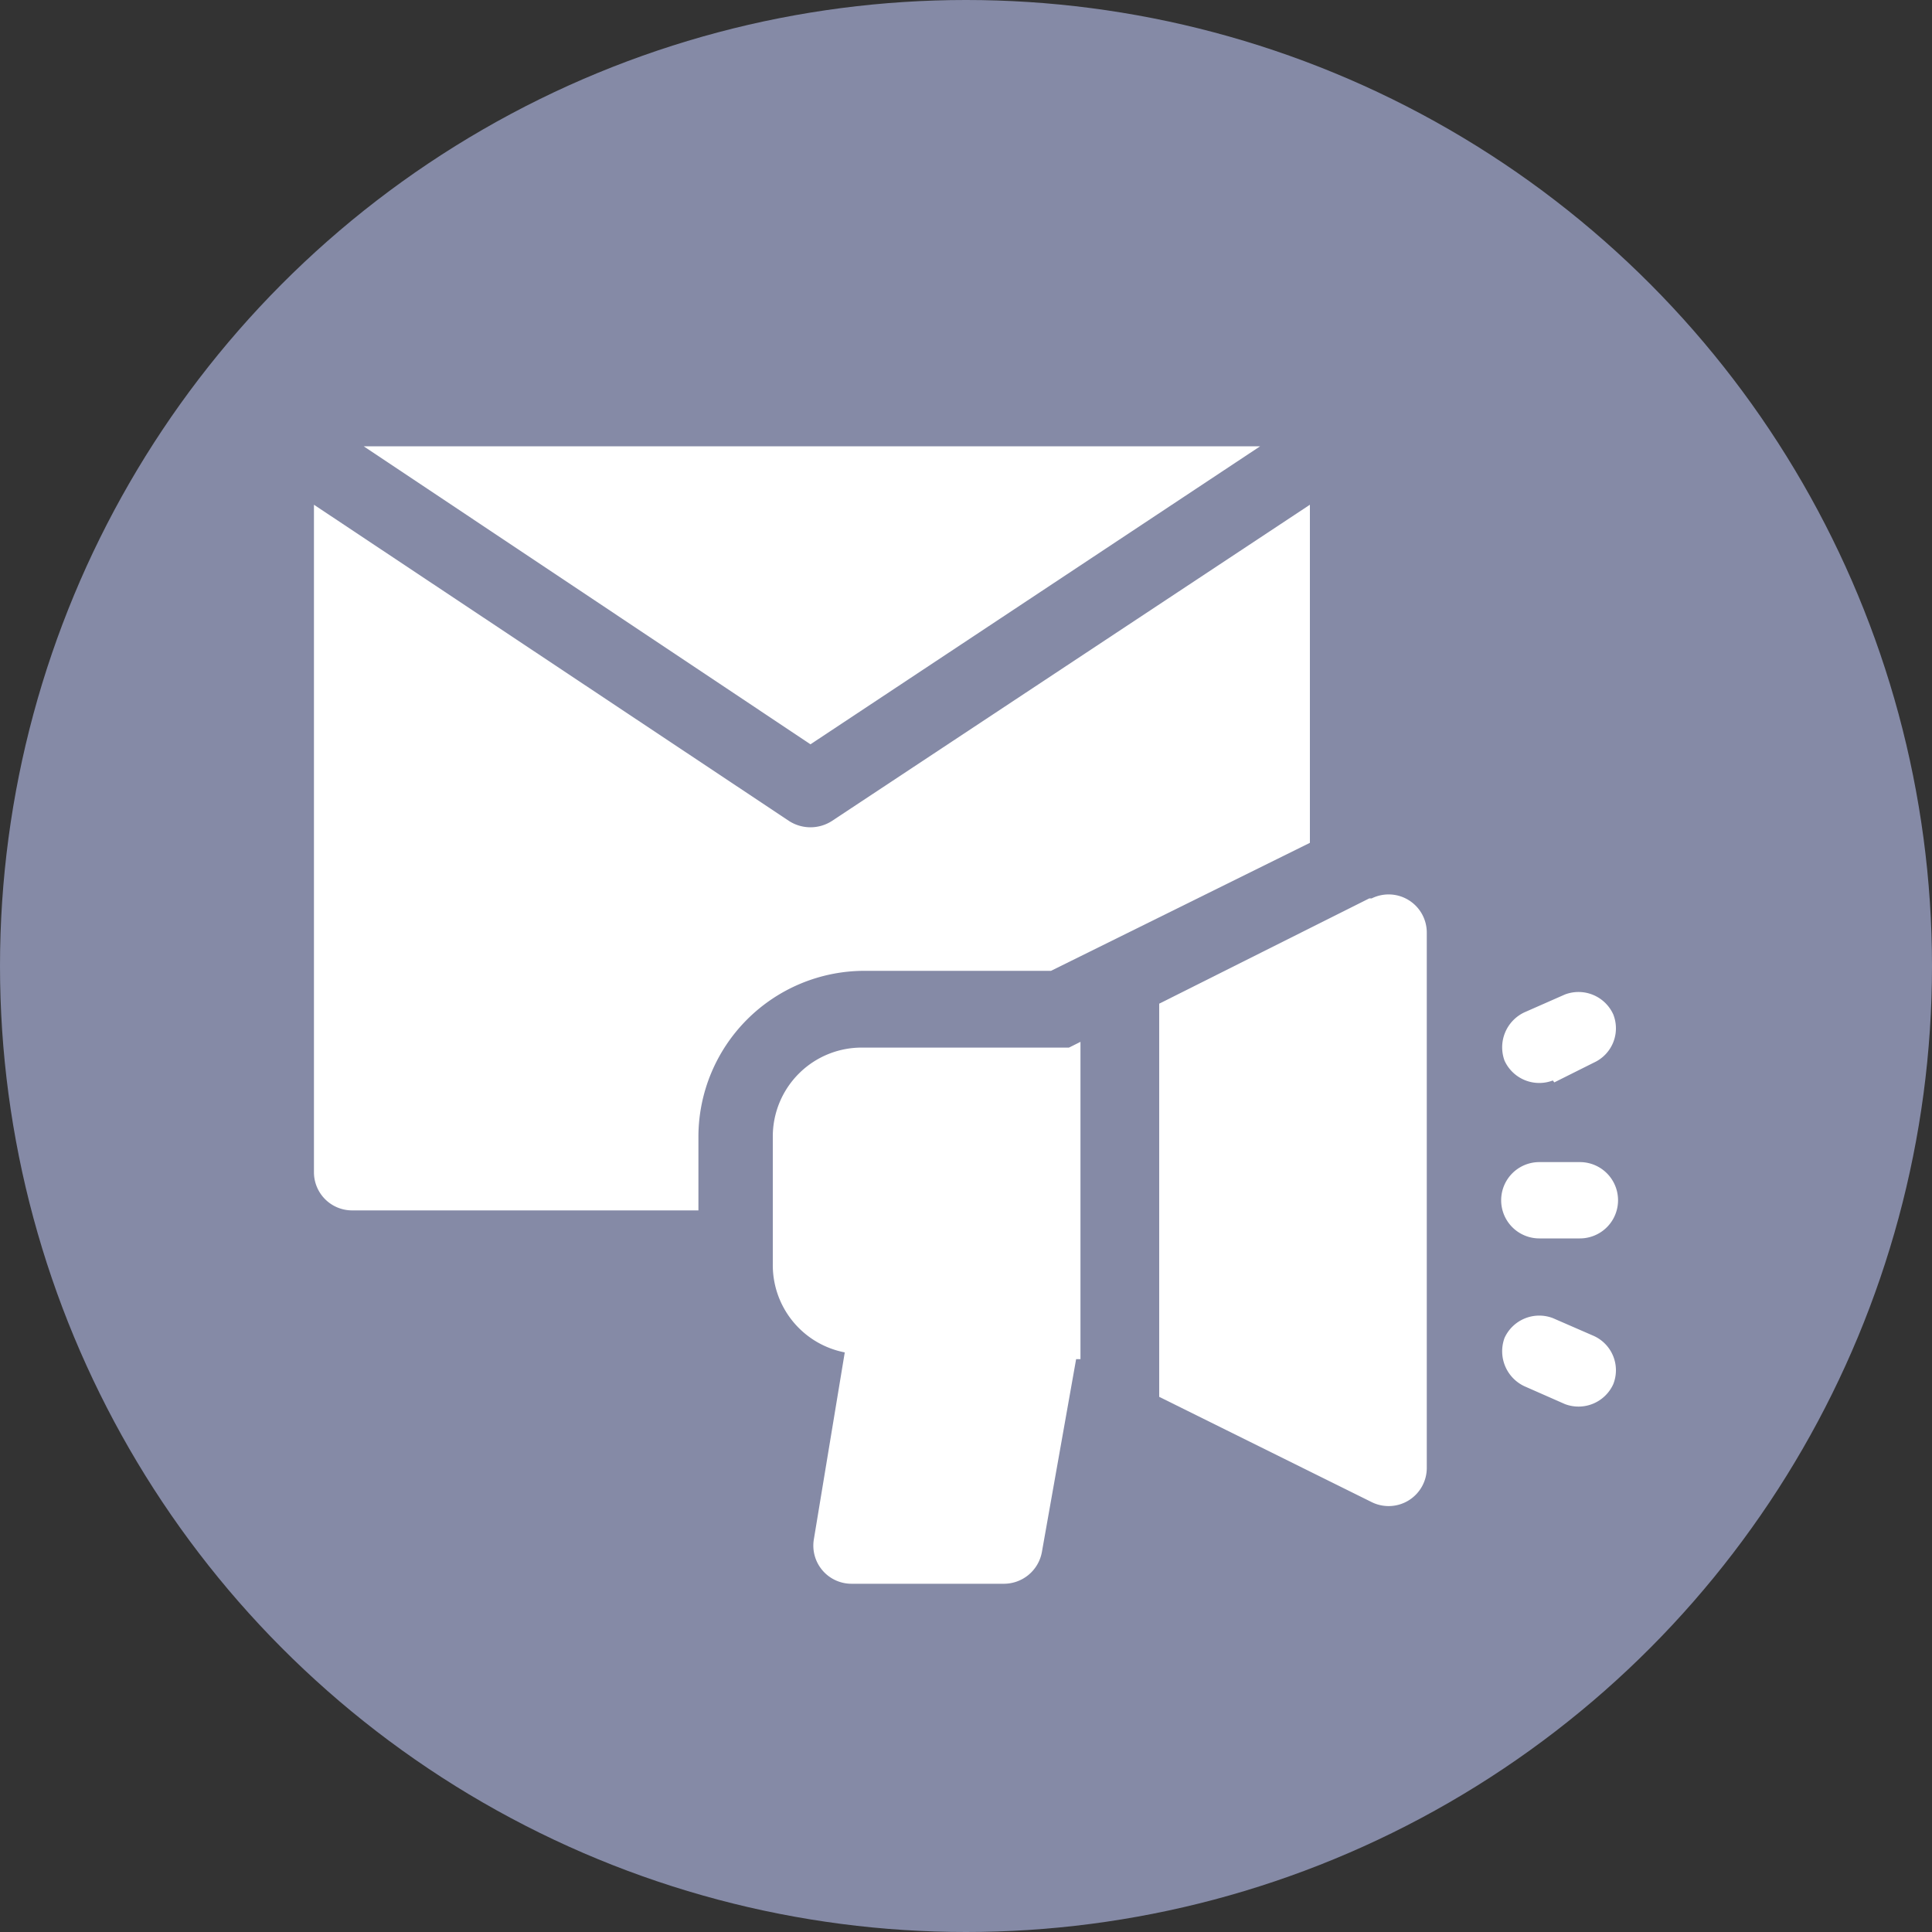
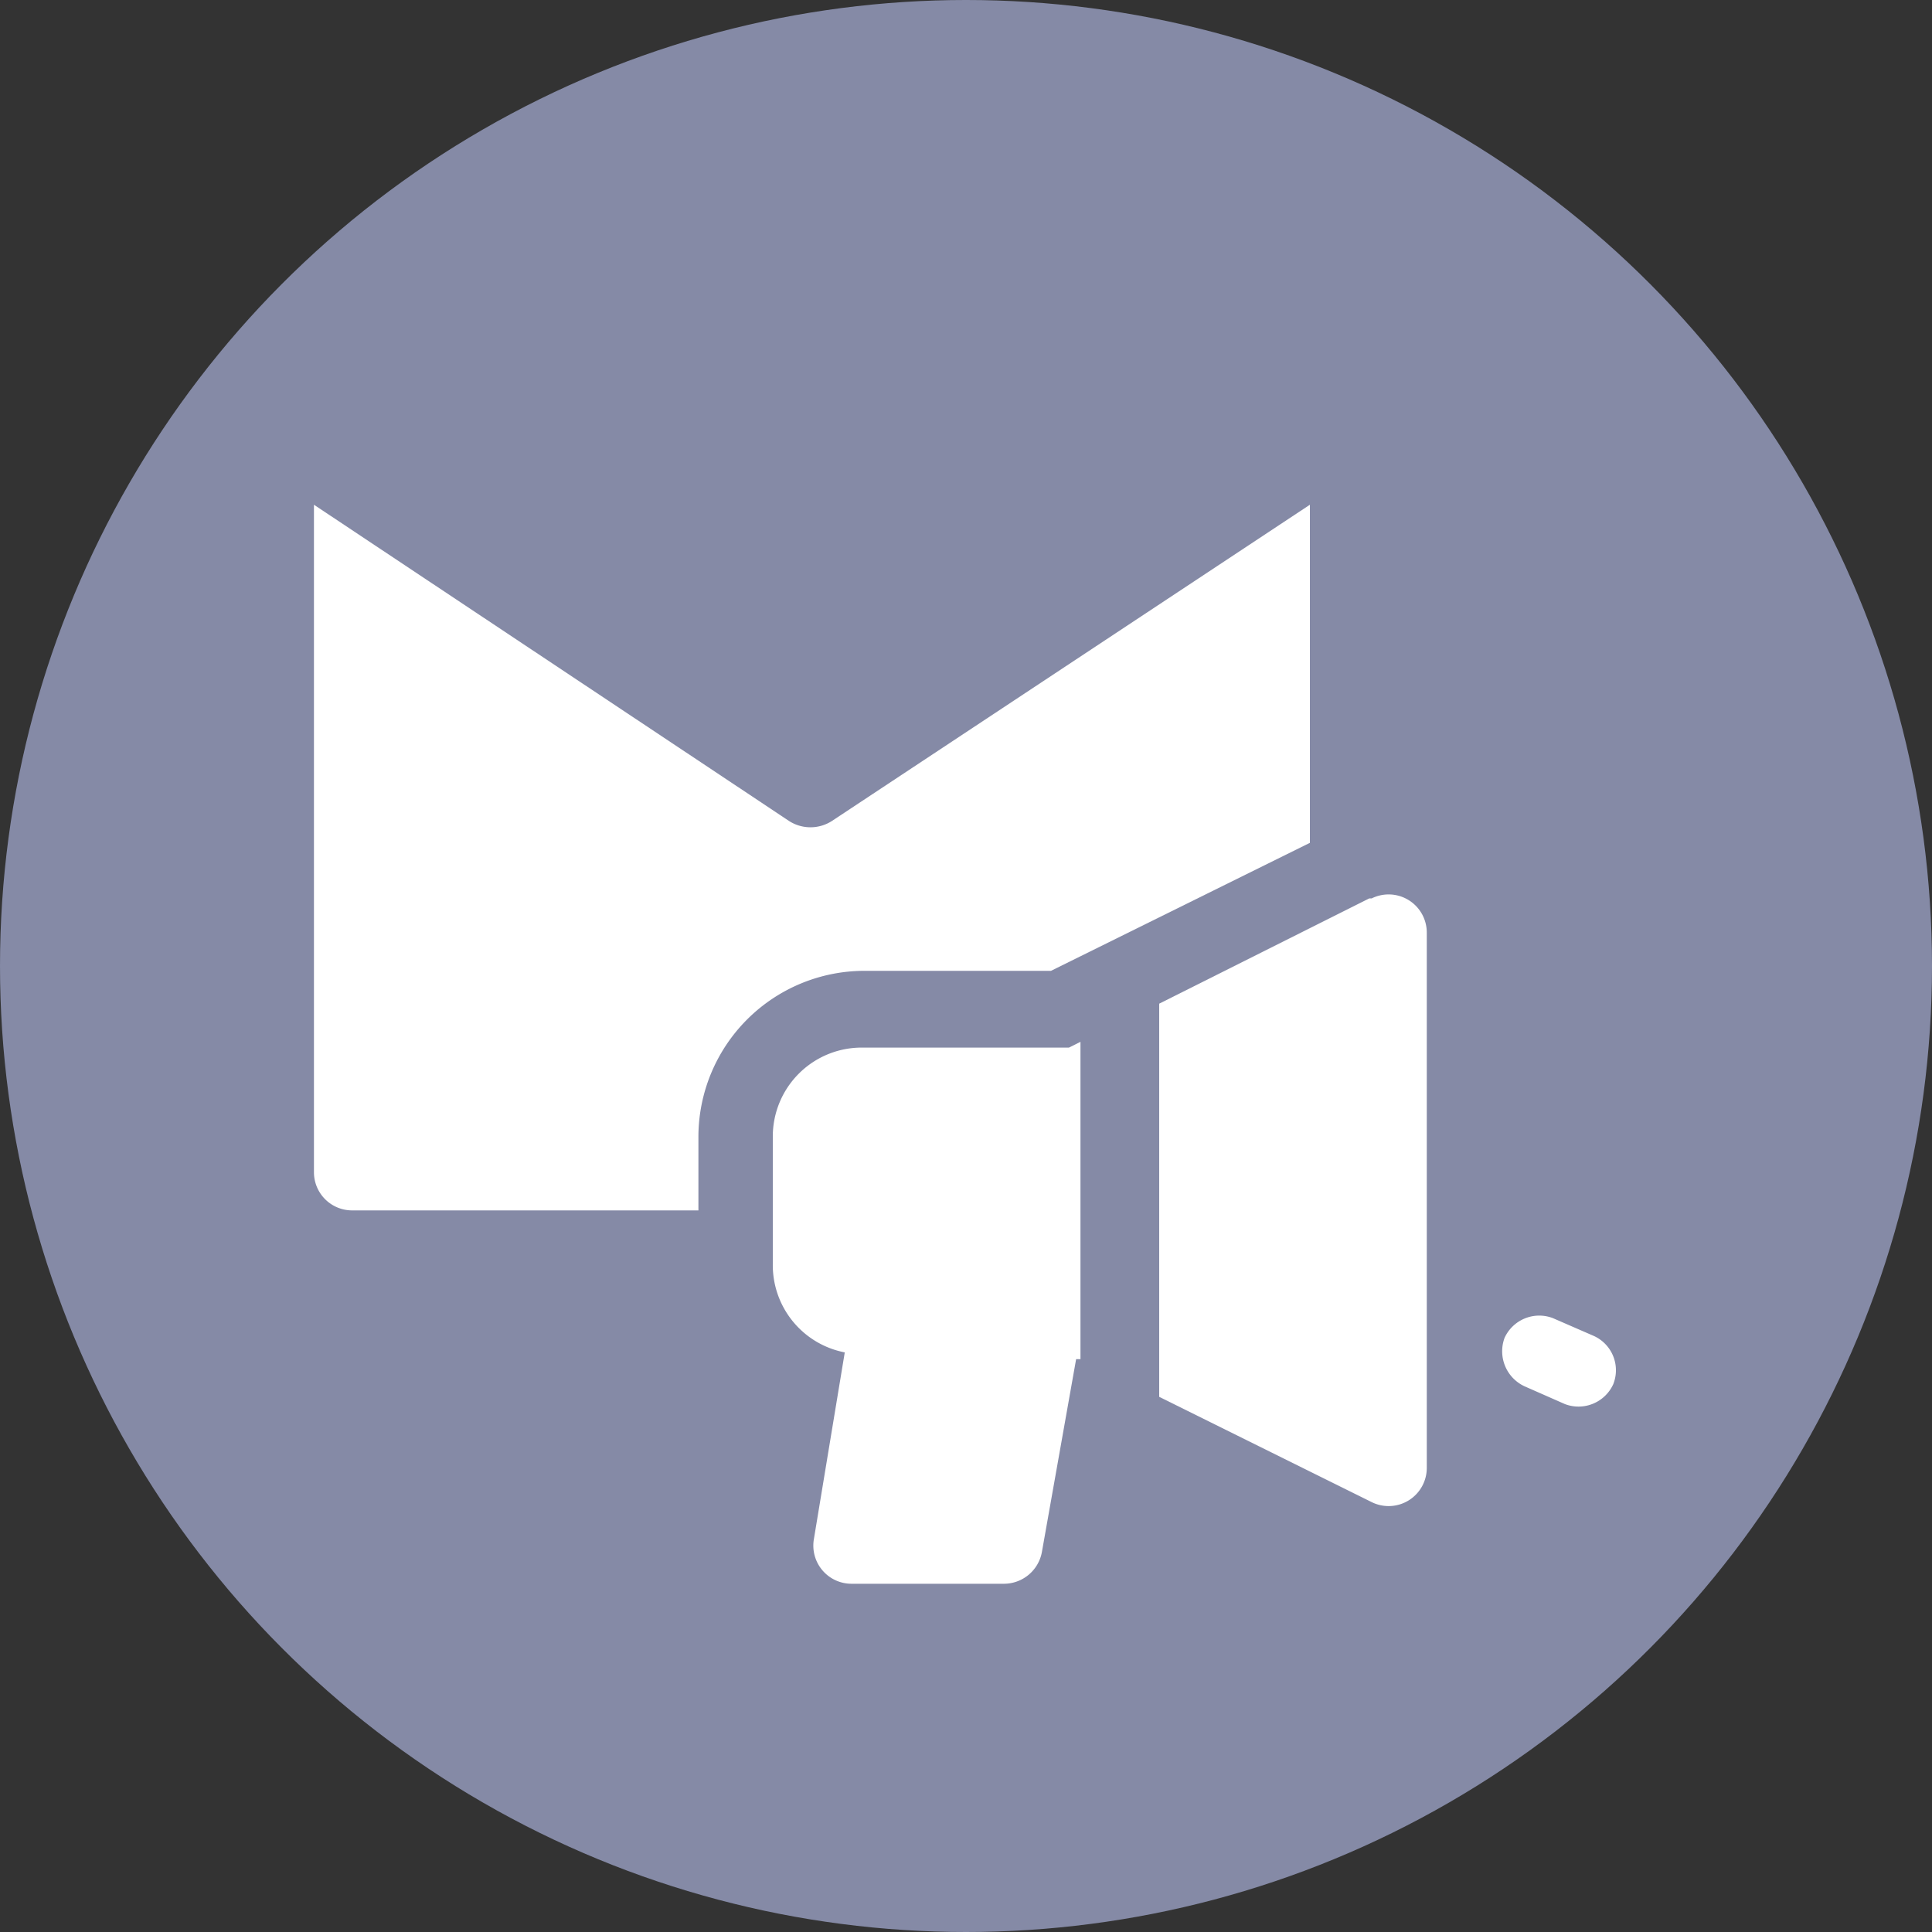
<svg xmlns="http://www.w3.org/2000/svg" id="Layer_1" data-name="Layer 1" viewBox="0 0 40 40">
  <rect x="0" y="0" width="40" height="40" fill="#333333" stroke="none" />
  <defs>
    <style>.cls-1{fill:#858aa6;}.cls-2{fill:#fff;}</style>
  </defs>
  <circle class="cls-1" cx="20" cy="20" r="20" />
-   <path class="cls-2" d="M26.09,9.24H7.53l9.25,6.17Z" />
+   <path class="cls-2" d="M26.09,9.24l9.25,6.17Z" />
  <path class="cls-2" d="M21.76,20.1l5.36-2.65v-7L17.22,17a.82.82,0,0,1-.88,0L6.5,10.45V24.27a.79.79,0,0,0,.79.79h7.17V23.53a3.44,3.44,0,0,1,3.43-3.43Z" />
-   <path class="cls-2" d="M32.18,22.41,33,22a.78.78,0,0,0,.4-1,.79.79,0,0,0-1-.41l-.84.37a.8.8,0,0,0-.41,1,.79.79,0,0,0,1,.41Z" />
  <path class="cls-2" d="M33,27.66l-.85-.37a.79.79,0,0,0-1,.41.8.8,0,0,0,.41,1l.84.37a.79.79,0,0,0,1-.41A.78.78,0,0,0,33,27.66Z" />
-   <path class="cls-2" d="M32.71,24.06h-.84a.79.79,0,1,0,0,1.58h.84a.79.79,0,1,0,0-1.58Z" />
  <path class="cls-2" d="M17.89,21.69A1.84,1.84,0,0,0,16,23.53v2.64A1.84,1.84,0,0,0,17.49,28l-.64,3.87a.79.79,0,0,0,.78.92h3.16a.8.8,0,0,0,.78-.65l.71-4,.09,0V21.57l-.24.12Z" />
  <path class="cls-2" d="M28.35,18.6,24,20.78v8.14l4.4,2.18a.79.79,0,0,0,1.14-.71V19.31a.79.79,0,0,0-1.14-.71Z" />
</svg>